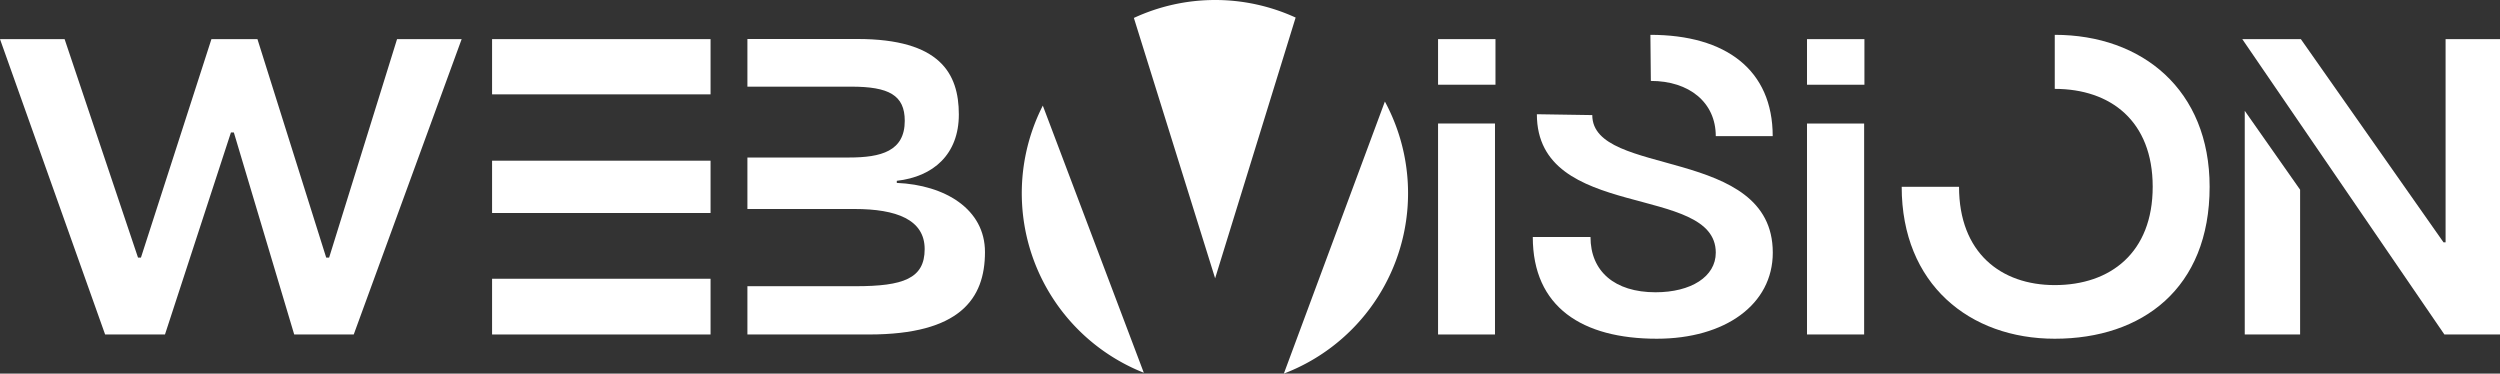
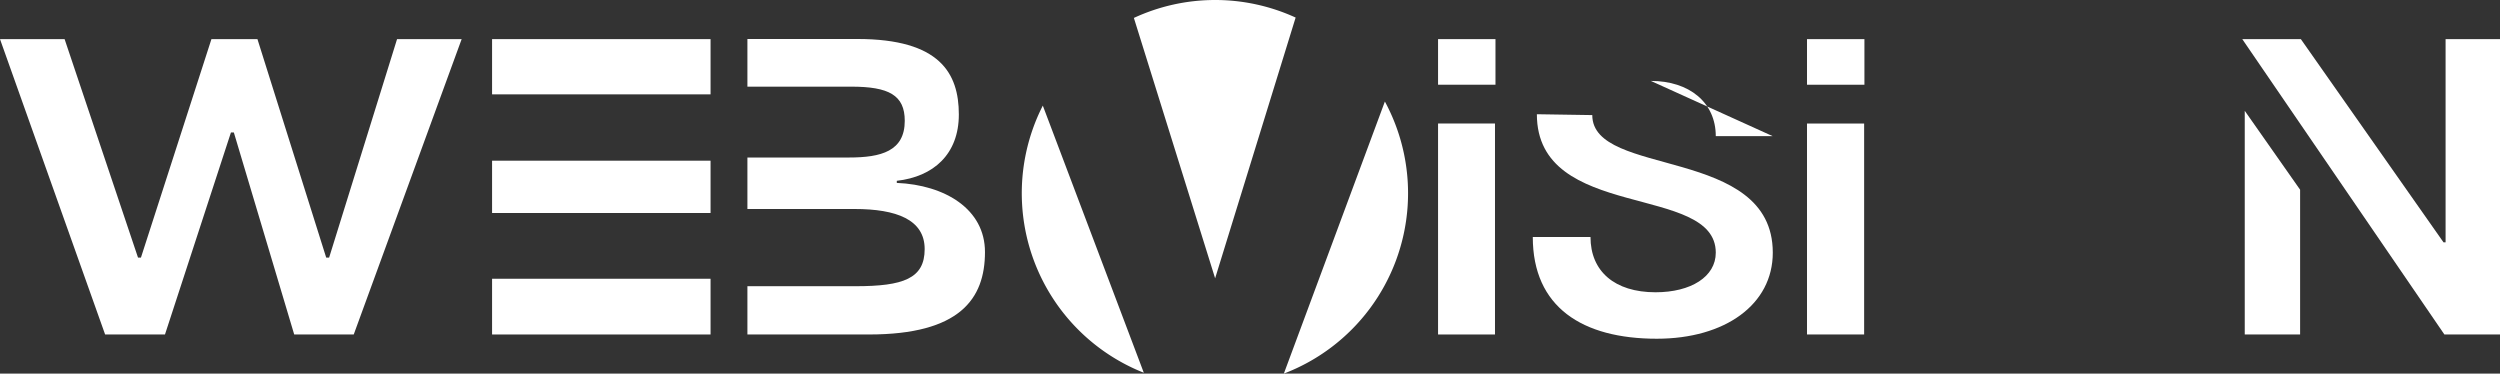
<svg xmlns="http://www.w3.org/2000/svg" id="Calque_1" data-name="Calque 1" viewBox="0 0 606.46 90.63">
  <rect x="0" y="0" width="606.46" height="90.63" fill="#333333" stroke="none" />
  <defs>
    <style>.cls-1,.cls-2,.cls-3{fill:#fff;}.cls-2{fill-opacity:0;}.cls-3{fill-rule:evenodd;}</style>
  </defs>
  <title>logo-white</title>
  <path class="cls-1" d="M172.29,486.35h14.52l16-49h.71l14.64,49h14.44l26.18-71.65H243.11l-16.48,53h-.71l-16.68-53H198.08l-17.1,53h-.71l-17.81-53H146.79Z" transform="translate(-146.79 -405.21)" />
  <path class="cls-1" d="M319.16,428.1V414.7h-53v13.4Zm0,28.78V444.19h-53v12.69Zm-53,29.47h53V472.83h-53Z" transform="translate(-146.79 -405.21)" />
  <path class="cls-1" d="M328.1,486.35h29.49c22,0,28.14-8.61,28.14-20,0-10.44-9.73-16.27-21.39-16.77v-.51c8.9-1,15.05-6.45,15.05-16.09,0-10-4.61-18.31-24.58-18.31H328.1v11.56h25.17c9.12,0,13,2.05,13,8.29,0,7.37-5.74,8.9-13.52,8.9H328.1v12.49h26c10.15,0,17,2.57,17,9.73s-5.21,9-16.77,9H328.1Z" transform="translate(-146.79 -405.21)" />
  <rect class="cls-2" x="247.87" width="93.7" height="90.63" />
  <path class="cls-3" d="M399.76,430.83a46.83,46.83,0,0,0,20.5,63c1.3.66,2.62,1.26,4,1.8Zm41.8,41.89,19.53-63.25a46.86,46.86,0,0,0-39.24.09Zm16.67,23.12a46.83,46.83,0,0,0,24.51-66Z" transform="translate(-146.79 -405.21)" />
  <path class="cls-1" d="M509.57,425.76V414.7H495.64v11.06Zm-13.93,60.59h13.81V435.17H495.64Z" transform="translate(-146.79 -405.21)" />
-   <path class="cls-1" d="M547.26,424.84c9.3,0,15.75,5.21,15.75,13.4h13.81c0-16.06-11.36-24.58-29.67-24.58Zm-27.65,8.08c0,26.09,43.4,16.69,43.4,33.58,0,5.83-6,9.61-14.62,9.61-9.94,0-15.77-5.11-15.77-13.4h-14c0,17,12,24.67,30.09,24.67,16.57,0,28.13-8.31,28.13-20.88,0-26-43.79-18.13-43.79-33.37Z" transform="translate(-146.79 -405.21)" />
+   <path class="cls-1" d="M547.26,424.84c9.3,0,15.75,5.21,15.75,13.4h13.81Zm-27.65,8.08c0,26.09,43.4,16.69,43.4,33.58,0,5.83-6,9.61-14.62,9.61-9.94,0-15.77-5.11-15.77-13.4h-14c0,17,12,24.67,30.09,24.67,16.57,0,28.13-8.31,28.13-20.88,0-26-43.79-18.13-43.79-33.37Z" transform="translate(-146.79 -405.21)" />
  <path class="cls-1" d="M599.07,425.76V414.7H585.14v11.06Zm-13.93,60.59H599V435.17H585.14Z" transform="translate(-146.79 -405.21)" />
-   <path class="cls-1" d="M645.24,413.66v13.11c13.52,0,23.76,7.78,23.76,23.75s-10.24,23.85-23.76,23.85c-13.08,0-23.22-7.87-23.22-23.85H608.11c0,23.64,16.48,36.86,37.13,36.86,21.21,0,37.57-12.18,37.57-36.86C682.81,427,666.45,413.66,645.24,413.66Z" transform="translate(-146.79 -405.21)" />
  <path class="cls-1" d="M739.76,486.35h13.49V414.7h-13.2V464h-.5L704.94,414.7H690.73Zm-48.43,0h13.43V451.23l-13.43-19.14Z" transform="translate(-146.79 -405.21)" />
</svg>